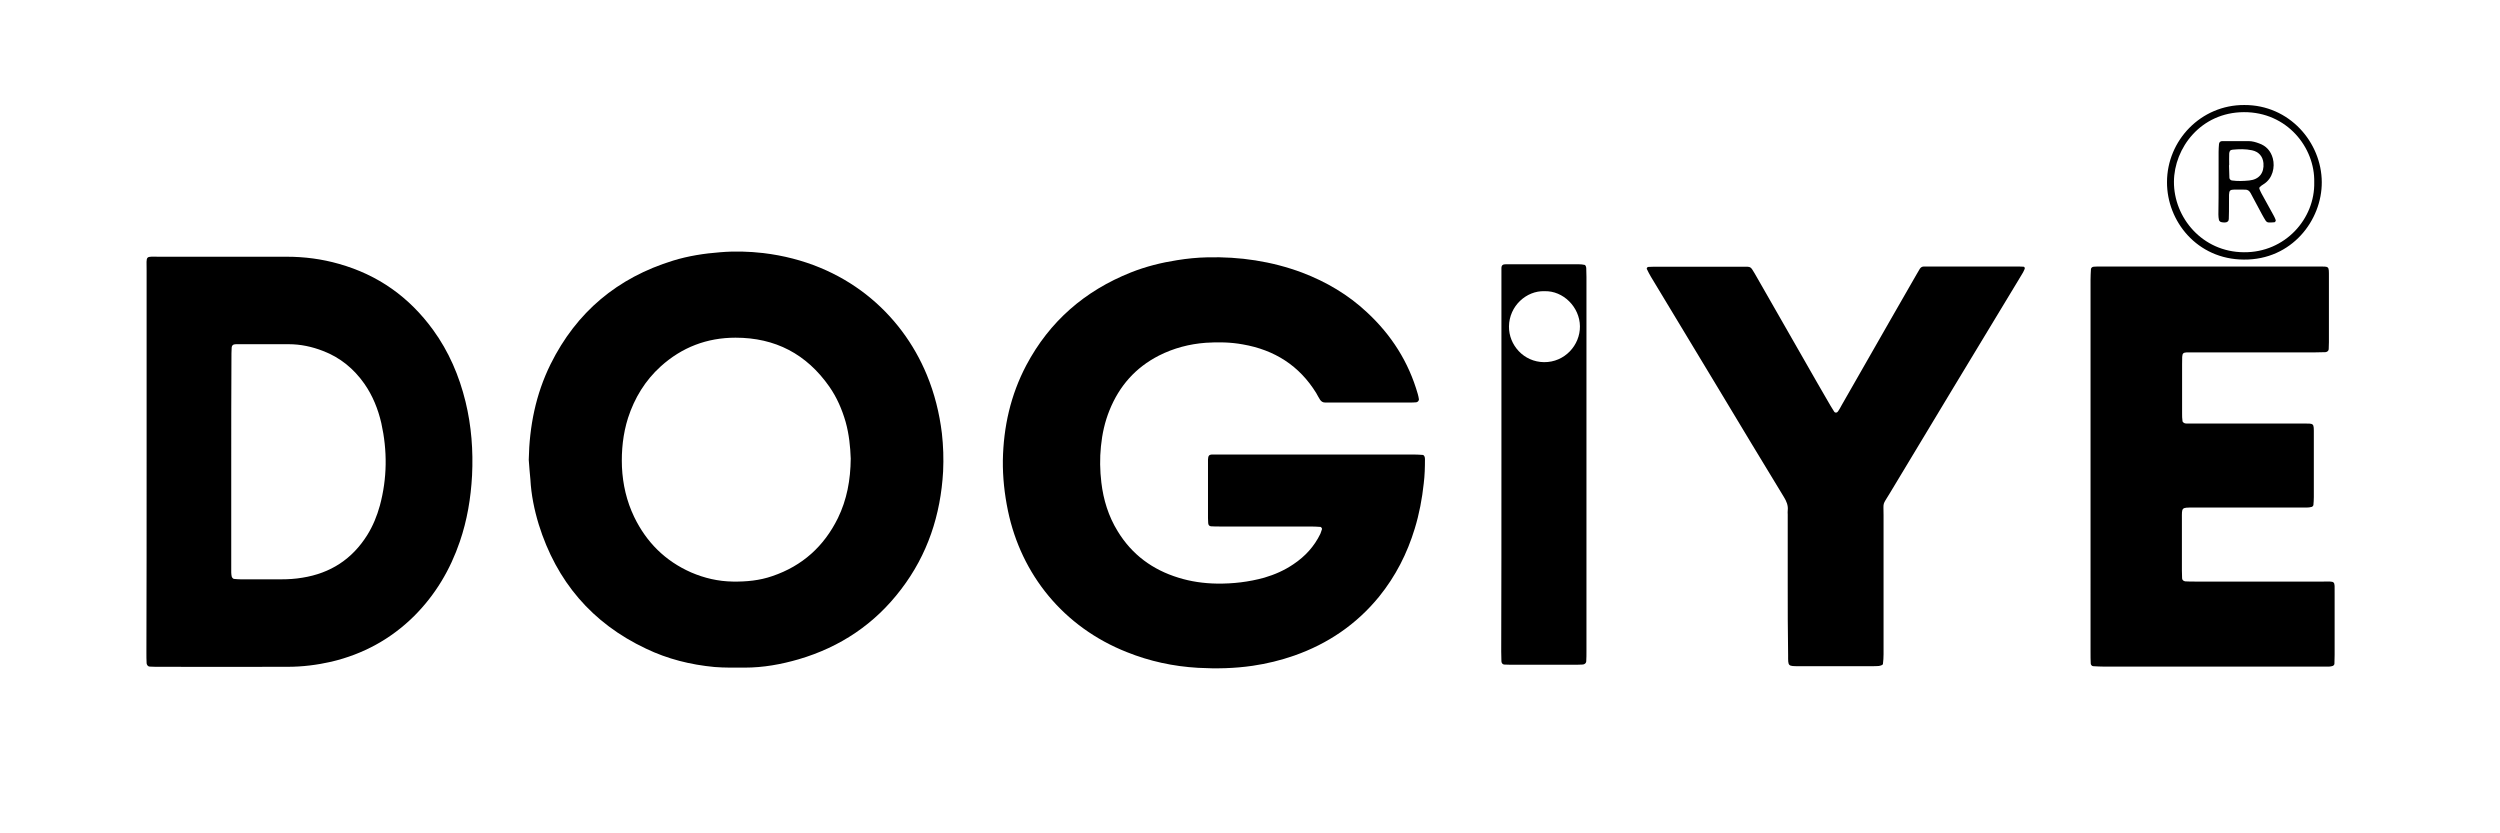
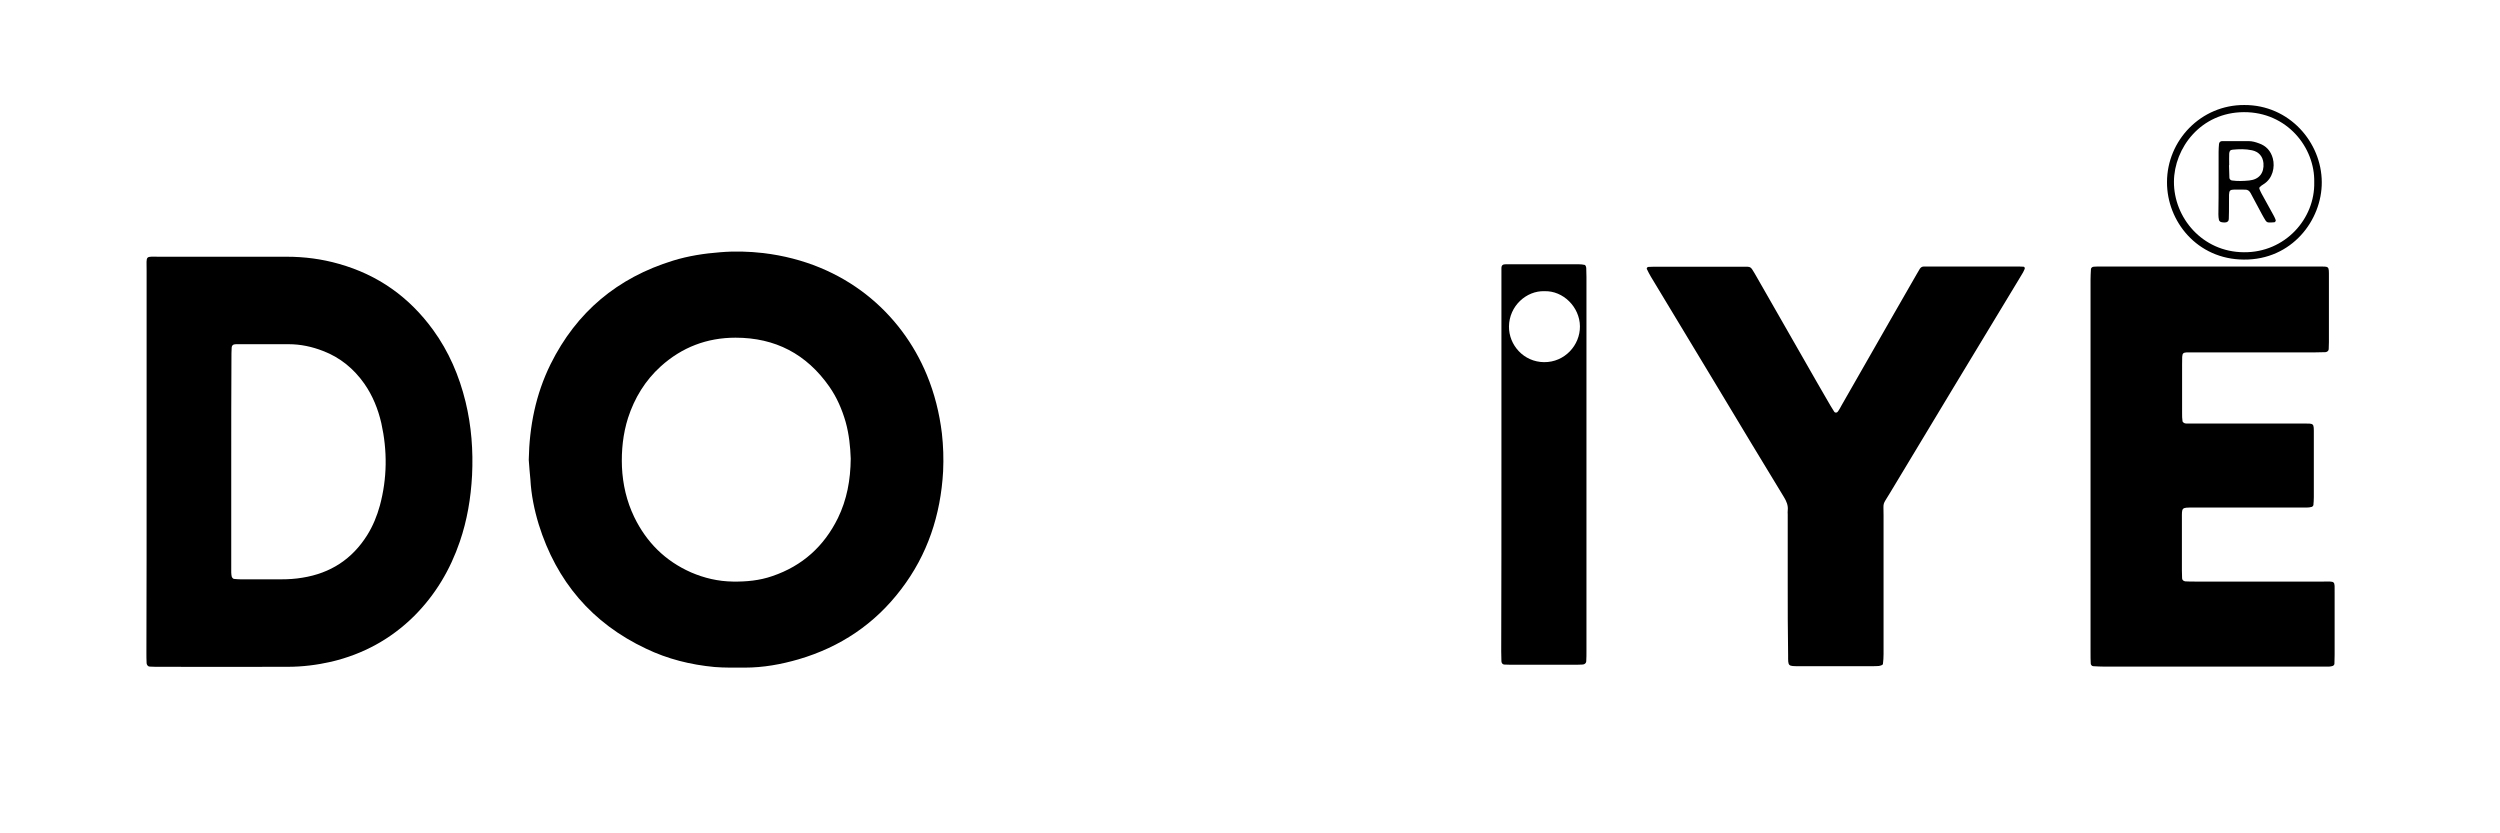
<svg xmlns="http://www.w3.org/2000/svg" version="1.1" id="Ebene_1" x="0px" y="0px" viewBox="0 0 1226 408.5" style="enable-background:new 0 0 1226 408.5;" xml:space="preserve">
  <g>
-     <path d="M646,222.9c15.8,0,31.7,0,47.5,0c1.4,0,2.9,0.1,4.3,0.2c0.2,0,0.6,0.4,0.7,0.6c0.2,0.4,0.3,0.9,0.3,1.4c0,4-0.1,8-0.6,12   c-0.8,7.5-2.2,14.9-4.4,22.1c-3.7,12.2-9.4,23.4-17.5,33.4c-11.1,13.6-25.1,23.1-41.6,28.9c-6.6,2.3-13.5,4-20.4,5   c-8.9,1.3-17.8,1.5-26.8,1c-12.1-0.7-23.7-3.2-34.9-7.7c-31.1-12.3-51.8-38.1-58.3-69.3c-1.7-8.2-2.6-16.4-2.5-24.8   c0.3-16.4,3.8-32,11.5-46.6c11.4-21.5,28.7-36.5,51.3-45.5c7.3-2.9,14.9-4.8,22.6-6c4.9-0.8,9.9-1.3,14.8-1.4   c16-0.4,31.6,1.9,46.6,7.5c11.8,4.5,22.5,10.8,31.7,19.4c12,11.1,20.5,24.4,25,40.2c0.2,0.8,0.4,1.5,0.5,2.3   c0.2,0.8-0.5,1.6-1.3,1.7c-1.1,0.1-2.2,0.1-3.4,0.1c-12.8,0-25.6,0-38.4,0c-1,0-1.9,0-2.9,0c-1.1,0-1.8-0.5-2.4-1.3   c-0.7-1.1-1.3-2.2-1.9-3.3c-8.3-13.5-20.5-21.2-36-23.9c-6-1.1-12.1-1.2-18.2-0.8c-8,0.6-15.7,2.6-23,6.3   c-11.5,5.9-19.4,14.9-24.2,26.8c-2.3,5.7-3.6,11.6-4.2,17.7c-0.6,5.9-0.5,11.8,0.2,17.7c1,8.5,3.5,16.6,8,23.9   c7,11.5,17.1,18.9,29.8,22.8c6.1,1.9,12.4,2.8,18.9,2.9c7.9,0.1,15.6-0.8,23.2-2.9c5.1-1.5,9.9-3.6,14.3-6.6   c5.7-3.8,10.2-8.7,13.2-14.9c0.3-0.7,0.5-1.5,0.8-2.3c0.1-0.4-0.4-1-0.7-1.1c-1.6-0.1-3.2-0.2-4.8-0.2c-14.9,0-29.7,0-44.6,0   c-1.4,0-2.9,0-4.3-0.1c-0.8,0-1.4-0.7-1.4-1.6c0-0.8-0.1-1.6-0.1-2.4c0-9,0-17.9,0-26.9c0-0.6,0-1.3,0-1.9c0.1-1.8,0.5-2.4,2.2-2.4   c1.4,0,2.9,0,4.3,0C614.7,222.9,630.3,222.9,646,222.9z" />
    <path d="M259.3,225.5c0.3-16.4,3.4-32.1,10.7-46.9c12.7-25.6,32.8-42.4,60.1-50.8c7.5-2.3,15.2-3.5,23.1-4.1   c7.1-0.6,14.1-0.4,21.1,0.4c40.1,4.8,67.7,29.5,80.2,59.7c3.8,9.2,6.2,18.8,7.4,28.7c0.7,6.2,0.9,12.4,0.6,18.7   c-1.2,21.3-7.6,40.8-20.6,57.8c-12.9,17-29.8,28.3-50.2,34.3c-8.6,2.5-17.4,4.1-26.4,4.1c-5,0-9.9,0.1-14.9-0.3   c-11.7-1.1-23-3.9-33.6-9c-26.5-12.5-43.9-33-52.6-60.9c-2.2-7.2-3.7-14.6-4.1-22.1C259.8,231.8,259.5,228.7,259.3,225.5z    M417.2,224.9c-0.2-5.7-0.8-11.9-2.5-18c-1.8-6.2-4.3-12-8-17.3c-11.2-16-26.5-24-46-24c-14,0-26.3,4.7-36.7,14.1   c-7.6,6.9-12.8,15.4-16,25.2c-2.5,7.9-3.3,15.9-3,24.1c0.4,8.6,2.3,16.8,6,24.5c6,12.4,15.2,21.6,27.9,27.2   c6.5,2.8,13.3,4.4,20.5,4.5c6.6,0.1,13.1-0.5,19.4-2.7c14.7-5,25.3-14.6,32.1-28.4C415.3,245.1,417.1,235.4,417.2,224.9z" />
    <path d="M71.9,226.4c0-31.2,0-62.4,0-93.6c0-7.9-1-6.9,6.8-6.9c20.6,0,41.3,0,61.9,0c8.7,0,17.2,1.1,25.6,3.5   c19.2,5.4,34.5,16.3,46.2,32.4c7.7,10.6,12.8,22.5,15.9,35.2c2.9,11.9,3.8,24,3.2,36.2c-0.6,11.1-2.4,21.9-6,32.4   c-4.7,13.8-12,26.1-22.4,36.5c-11.4,11.3-25,18.7-40.6,22.4c-7,1.6-14.2,2.5-21.4,2.5c-21.6,0.1-43.2,0-64.8,0   c-1,0-1.9-0.1-2.9-0.1c-0.8,0-1.4-0.8-1.5-1.6c-0.1-1.8-0.1-3.5-0.1-5.3C71.9,288.8,71.9,257.6,71.9,226.4z M113.4,226.5   c0,16.6,0,33.3,0,49.9c0,1.4,0,2.9,0,4.3c0,0.6,0.1,1.3,0.2,1.9c0.1,0.6,0.7,1.3,1.2,1.3c1.1,0.1,2.2,0.2,3.3,0.2   c6.6,0,13.1,0,19.7,0c3.5,0,7-0.2,10.5-0.8c13.8-2.2,24.4-9.1,31.8-20.9c2.8-4.5,4.8-9.4,6.2-14.5c3.6-13.4,3.7-26.9,0.7-40.4   c-1.6-6.9-4.2-13.4-8.3-19.3c-5.2-7.4-11.9-12.9-20.3-16.1c-5.4-2.1-11-3.3-16.8-3.3c-5.6,0-11.2,0-16.8,0c-3,0-6.1,0-9.1,0   c-1.4,0-2.1,0.6-2.1,2c-0.1,1.6-0.1,3.2-0.1,4.8C113.4,192.6,113.4,209.6,113.4,226.5z" />
    <path d="M1025.2,228.5c0-30.4,0-60.8,0-91.2c0-1.8,0.1-3.5,0.2-5.3c0-0.6,0.7-1.2,1.3-1.2c1.1-0.1,2.2-0.1,3.4-0.1   c35.7,0,71.3,0,107,0c5.2,0,5-0.3,5,4.9c0,10.7,0,21.4,0,32.2c0,1.1-0.1,2.2-0.1,3.4c0,0.8-0.7,1.4-1.6,1.5c-1.6,0-3.2,0.1-4.8,0.1   c-19.8,0-39.7,0-59.5,0c-6.6,0-5.9-0.6-6,5.9c0,8,0,16,0,24c0,1.3,0,2.6,0.2,3.8c0,0.4,0.5,0.8,0.9,1c0.4,0.2,0.9,0.2,1.4,0.2   c1.4,0,2.9,0,4.3,0c17.4,0,34.9,0,52.3,0c5.8,0,5.5-0.4,5.5,5.4c0,10.2,0,20.5,0,30.7c0,1.3-0.1,2.6-0.2,3.8c0,0.4-0.5,0.9-0.9,1   c-0.8,0.2-1.6,0.3-2.4,0.3c-3.8,0-7.7,0-11.5,0c-14.7,0-29.4,0-44.2,0c-5.8,0-5.5-0.1-5.5,5.5c0,8.5,0,17,0,25.4   c0,1.3,0.1,2.6,0.1,3.8c0,0.8,0.7,1.4,1.6,1.5c1.6,0.1,3.2,0.1,4.8,0.1c20.8,0,41.6,0,62.4,0c6.6,0,6-0.7,6,5.8   c0,10.1,0,20.2,0,30.2c0,1.4-0.1,2.9-0.1,4.3c0,0.6-0.6,1.1-1.3,1.2c-0.5,0.1-0.9,0.2-1.4,0.2c-1.3,0-2.6,0-3.8,0   c-35.5,0-71,0-106.5,0c-1.8,0-3.5-0.1-5.3-0.2c-0.6,0-1.2-0.7-1.2-1.3c-0.1-1.8-0.1-3.5-0.1-5.3   C1025.2,289.6,1025.2,259,1025.2,228.5z" />
    <path d="M876.7,286.4c0-11.4,0-22.7,0-34.1c0-0.6-0.1-1.3,0-1.9c0.3-2.5-0.6-4.6-1.9-6.7c-10.9-17.9-21.7-35.8-32.5-53.8   c-10.9-18.1-21.8-36.1-32.7-54.2c-0.7-1.2-1.4-2.5-2-3.8c-0.2-0.3,0.3-1,0.7-1c1,0,1.9-0.1,2.9-0.1c14.6,0,29.1,0,43.7,0   c3.8,0,3.5-0.2,5.6,3.3c8,13.9,15.9,27.7,23.8,41.6c4.4,7.8,8.9,15.5,13.4,23.3c0.6,1,1.2,1.9,1.8,2.9c0.5,0.7,1.4,0.6,1.9-0.2   c0.6-0.9,1.2-1.9,1.7-2.9c8.1-14.1,16.2-28.3,24.3-42.5c4.1-7.2,8.3-14.4,12.4-21.6c0.6-1,1.1-1.9,1.7-2.9c0.5-0.7,1.1-1.1,2-1.1   c0.6,0,1.3,0,1.9,0c14.9,0,29.8,0,44.6,0c0.8,0,1.6,0.1,2.4,0.1c0.4,0,0.7,0.7,0.5,1.1c-0.3,0.6-0.5,1.2-0.8,1.7   c-0.9,1.5-1.8,3-2.7,4.5c-20.9,34.6-41.9,69.2-62.7,103.9c-3.7,6.1-3,3.9-3,10.7c0,22.7,0,45.4,0,68.1c0,1.6-0.1,3.2-0.3,4.8   c0,0.2-0.3,0.5-0.6,0.6c-0.4,0.2-0.9,0.3-1.4,0.4c-1.1,0.1-2.2,0.1-3.4,0.1c-11.8,0-23.7,0-35.5,0c-5.8,0-5.6,0.1-5.6-5.4   C876.7,309.7,876.7,298.1,876.7,286.4z" />
    <path d="M736.3,227.4c0-30.4,0-60.7,0-91.1c0-1.6,0-3.2,0-4.8c0-1.6,0.9-1.9,2.1-1.9c0.5,0,1,0,1.4,0c11.5,0,23,0,34.5,0   c0.9,0,1.9,0.1,2.8,0.3c0.2,0,0.5,0.4,0.6,0.7c0.1,0.3,0.2,0.6,0.2,0.9c0,1.4,0.1,2.9,0.1,4.3c0,61.2,0,122.4,0,183.6   c0,1.6,0,3.2-0.1,4.8c0,1-0.8,1.7-1.9,1.7c-1,0-1.9,0.1-2.9,0.1c-10.7,0-21.4,0-32.1,0c-1.1,0-2.2-0.1-3.3-0.1   c-0.8,0-1.4-0.8-1.4-1.6c0-1.6-0.1-3.2-0.1-4.8C736.3,288.8,736.3,258.1,736.3,227.4z M757.4,142.8c-8.8-0.3-17.3,7.2-17.4,17.3   c-0.1,9.1,7.2,17.4,17.2,17.5c10.1,0.1,17.7-8.3,17.6-17.6C774.7,150.6,766.6,142.5,757.4,142.8z" />
    <path d="M1100.6,51.5c22.1-0.1,37.9,18.3,38,37.8c0.1,18.7-14.7,38.2-38.2,38c-23-0.1-37.8-18.9-37.7-38   C1062.7,68.9,1079.3,51.4,1100.6,51.5z M1134.9,89.4c0.4-17.1-13.4-34.5-34.5-34.4c-21.2,0.1-34.2,17.6-34.3,34.1   c-0.1,17.6,13.9,34.5,34.3,34.6C1120.6,123.9,1135.3,107.3,1134.9,89.4z" />
    <path d="M1088,88.8c0-4.8,0-9.6,0-14.4c0-1.3,0.1-2.5,0.2-3.8c0.1-0.9,0.7-1.4,1.6-1.4c4.3,0,8.6,0,12.9,0c1.8,0,3.5,0.5,5.1,1.1   c3.5,1.2,5.8,3.7,6.8,7.4c1.1,4.2,0,9.8-4.5,12.6c-0.7,0.4-1.3,0.9-1.9,1.4c-0.2,0.2-0.3,0.6-0.2,0.9c0.3,0.7,0.6,1.5,1,2.2   c2,3.6,4,7.3,6,10.9c0.4,0.7,0.7,1.4,1,2.2c0.2,0.3-0.3,1.1-0.6,1.1c-0.9,0.1-1.9,0.1-2.8,0.1c-0.7,0-1.2-0.4-1.6-1   c-0.7-1.1-1.3-2.2-1.9-3.3c-1.8-3.4-3.6-6.7-5.4-10.1c-0.6-1.1-1.4-1.7-2.6-1.7c-0.2,0-0.3,0-0.5,0c-8.5,0.1-7.4-1.3-7.5,7.2   c0,2.4,0,4.8-0.1,7.2c0,1-0.7,1.7-1.9,1.7c-0.6,0-1.3,0-1.9-0.2c-0.4-0.1-0.9-0.6-1-0.9c-0.2-0.9-0.3-1.9-0.3-2.8   C1088,99.7,1088,94.3,1088,88.8C1088,88.8,1088,88.8,1088,88.8z M1093.2,81c0,0-0.1,0-0.1,0c0.1,2.1,0.1,4.1,0.2,6.2   c0,0.6,0.6,1.2,1.2,1.3c2.9,0.4,5.7,0.3,8.6,0c4.8-0.5,7.3-3.7,6.9-8.5c-0.3-3.3-2.3-5.6-5.6-6.3c-3.2-0.7-6.3-0.6-9.5-0.3   c-1.2,0.1-1.6,0.7-1.7,1.9C1093.1,77.2,1093.2,79.1,1093.2,81z" />
  </g>
</svg>